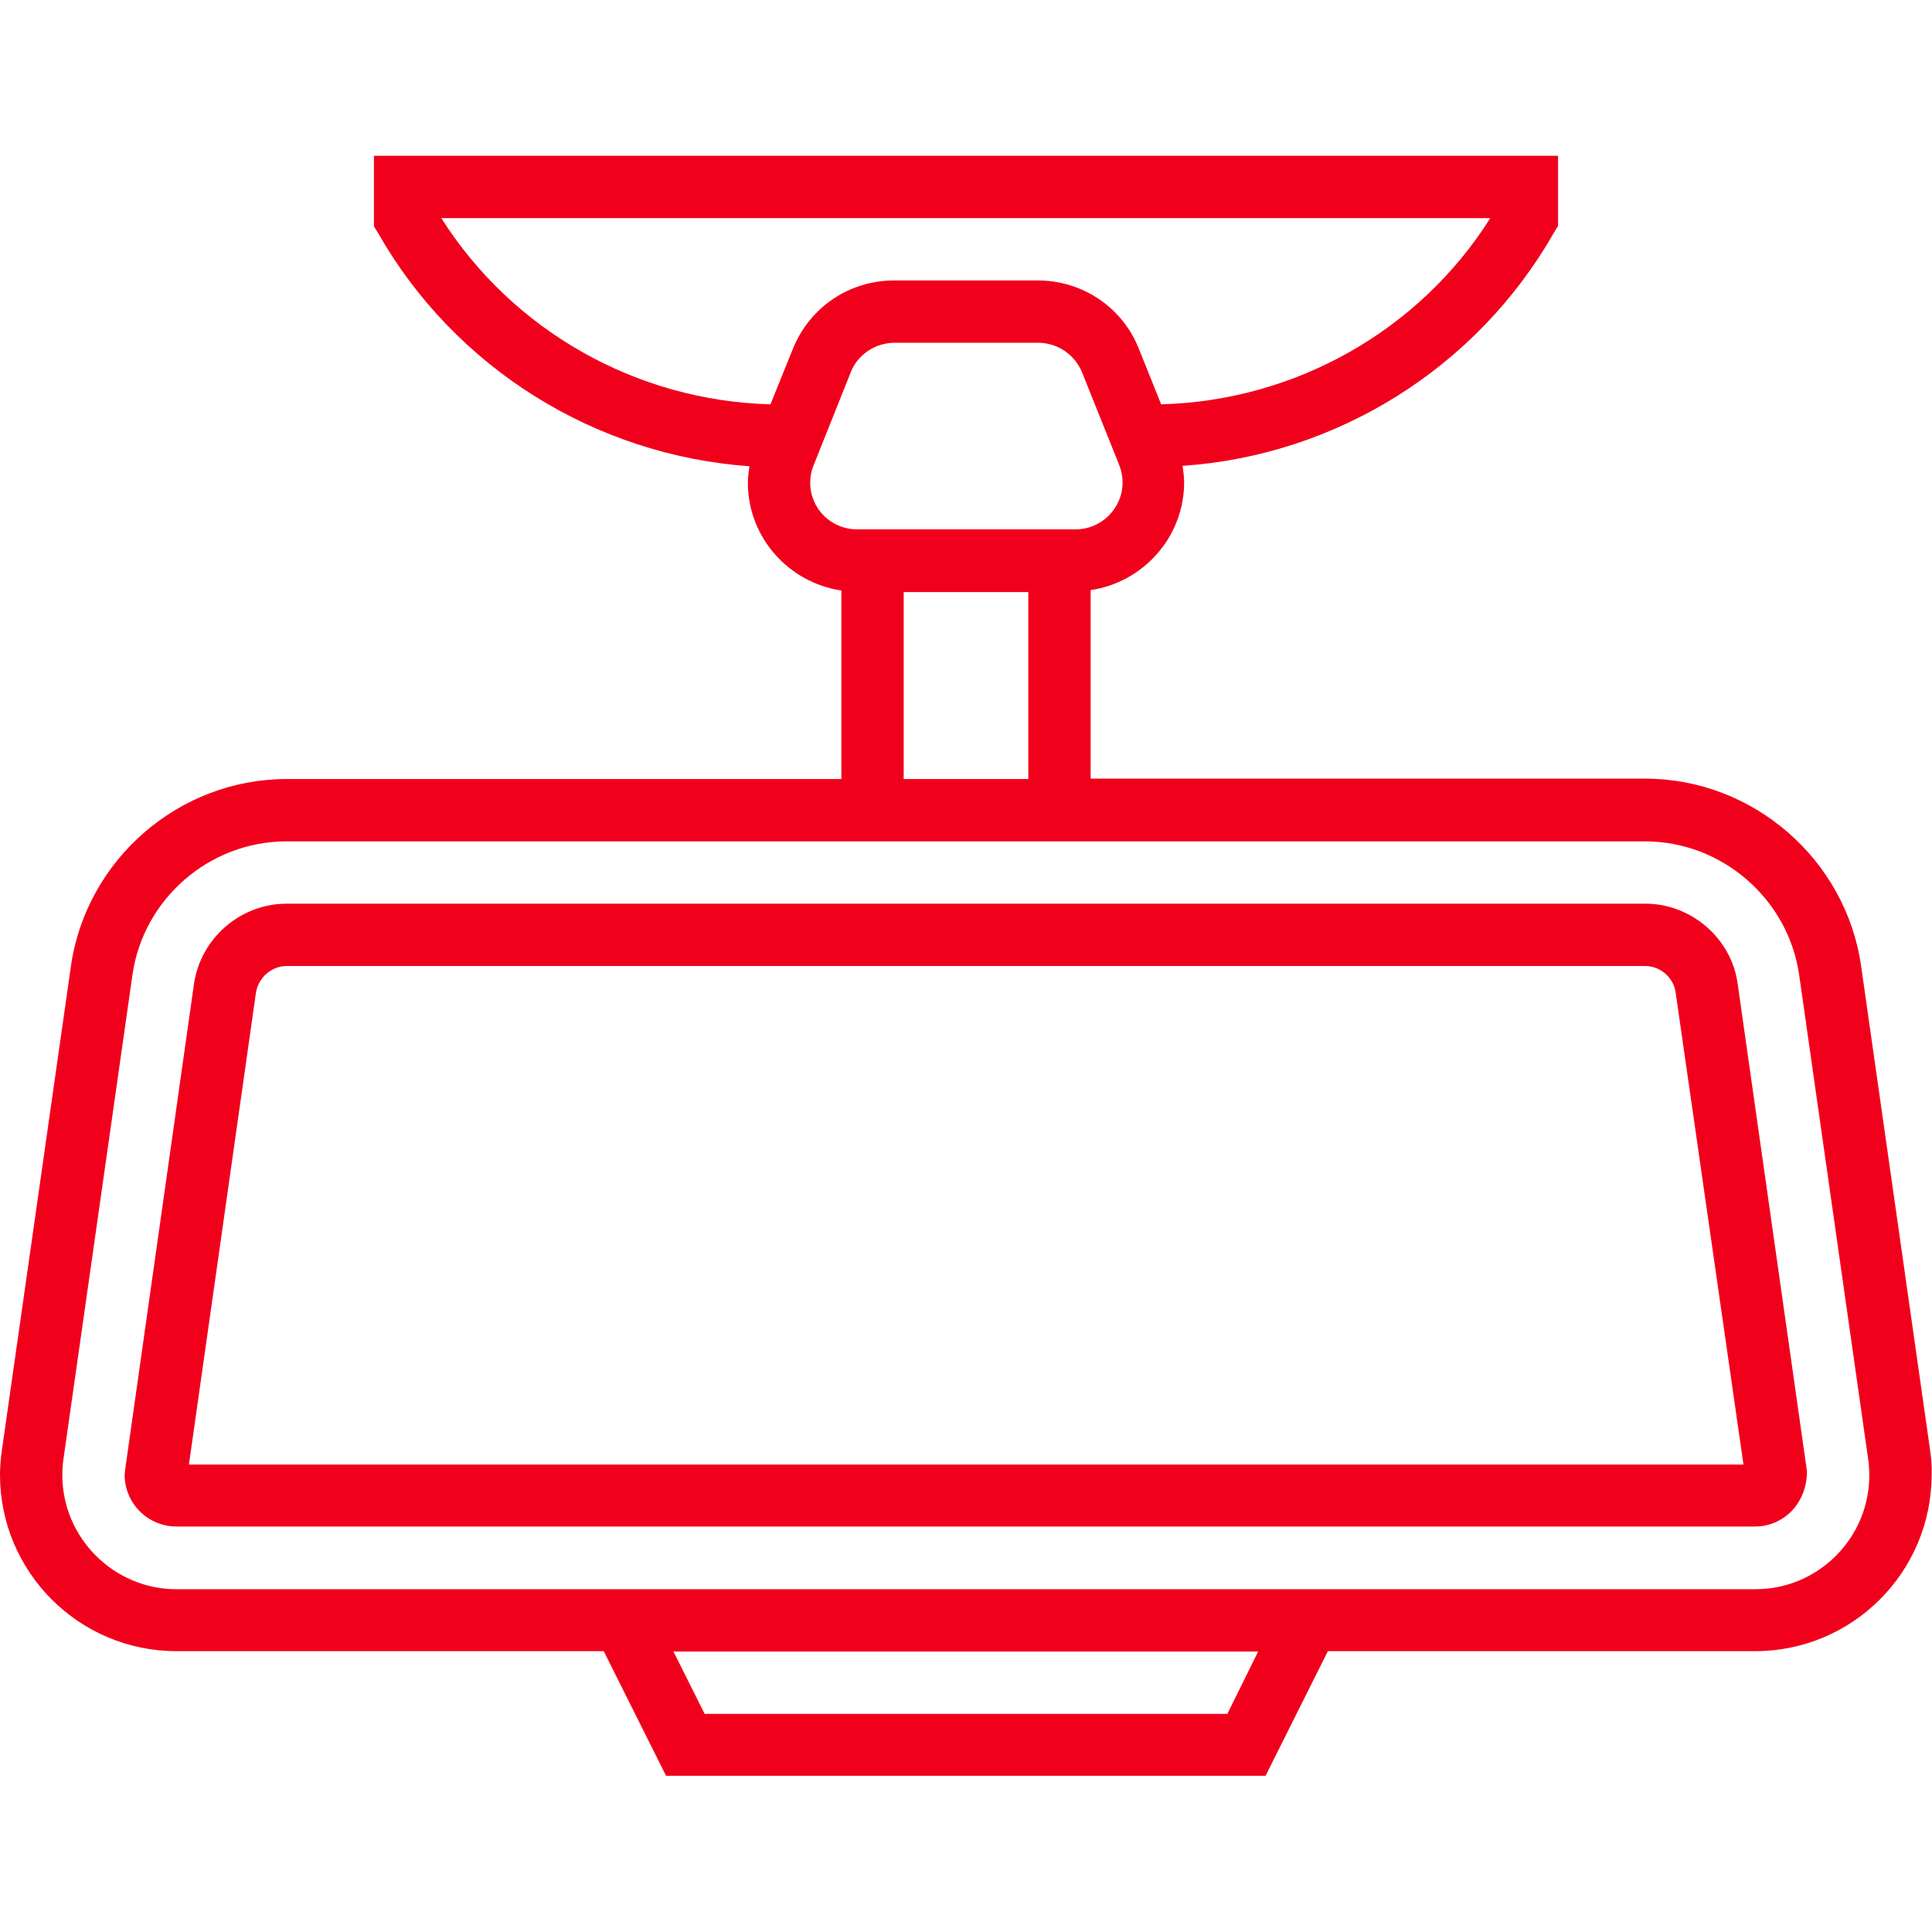
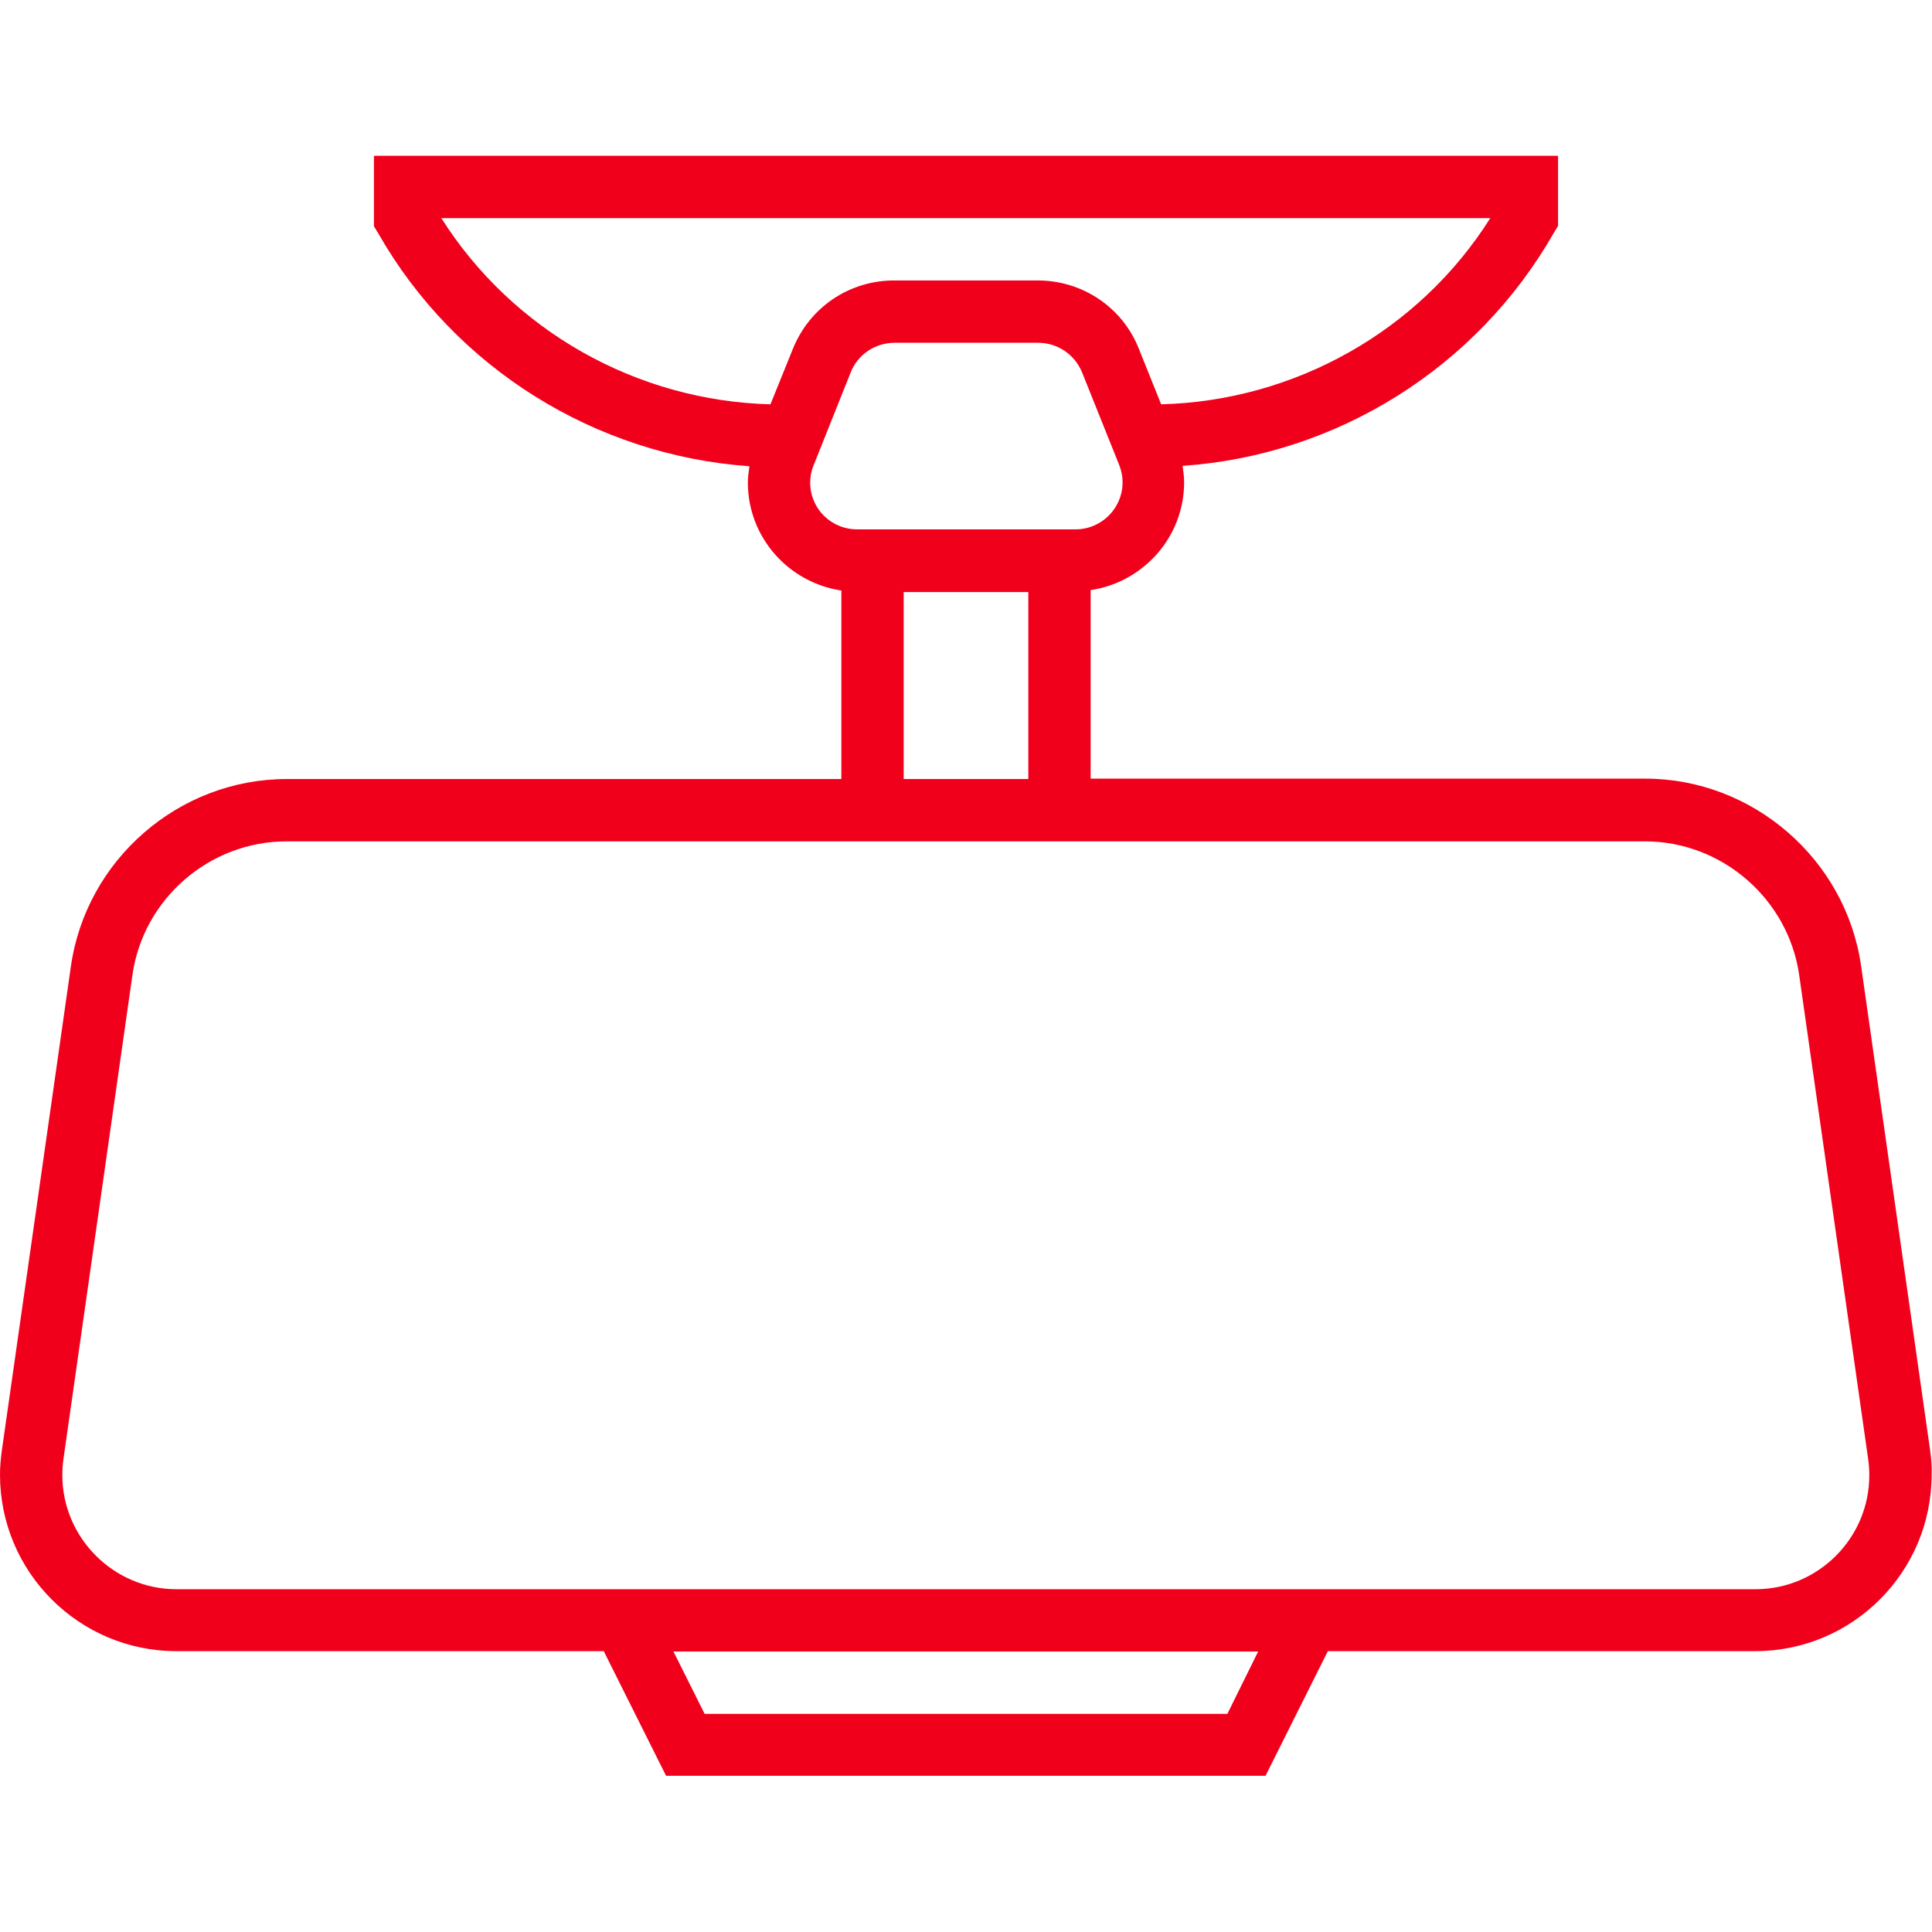
<svg xmlns="http://www.w3.org/2000/svg" version="1.1" id="Layer_1" x="0px" y="0px" viewBox="0 0 496 496" style="enable-background:new 0 0 496 496;" xml:space="preserve">
  <style type="text/css">
	.st0{fill:#F1001C;}
</style>
-   <path class="st0" d="M422.4,232H73.6c-11.9,0-22.1,8.9-23.8,20.6L32.1,377.5l-0.1,1.1c0,7.4,6,13.3,13.3,13.3h405.3  c3.5,0,6.8-1.4,9.3-3.9c2.6-2.7,4-6.3,4-10.3l-17.8-125.2C444.5,240.9,434.2,232,422.4,232z M48.5,376l17.2-121.1  c0.6-3.9,4-6.9,7.9-6.9h348.7c4,0,7.4,3,7.9,6.9L447.6,376H48.5z" />
  <path class="st0" d="M495.5,372.2l-17.7-124.2c-3.9-27.4-27.8-48.1-55.4-48.1H280v-48.4c13.5-2,24-13.6,24-27.7  c0-1.4-0.2-2.8-0.4-4.2c39.5-2.7,75.5-25.1,95.3-59.8l1.1-1.8V40H96v18.1l1.1,1.8c19.8,34.7,55.8,57,95.3,59.8  c-0.2,1.4-0.4,2.8-0.4,4.2c0,14.1,10.5,25.7,24,27.7V200H73.6c-27.7,0-51.5,20.7-55.4,48.1L0.5,372.2c-0.3,2.1-0.5,4.3-0.5,6.4  c0,25,20.3,45.3,45.3,45.3h109.7l16,32h153.9l16-32h109.7c25,0,45.3-20.3,45.3-45.3C496,376.5,495.8,374.4,495.5,372.2z   M197.8,103.8c-34.4-0.9-66.2-18.9-84.5-47.8h269.3c-18.3,29-50.2,46.9-84.5,47.8l-5.7-14.2C288.2,78.9,277.9,72,266.4,72h-36.8  c-11.6,0-21.8,6.9-26.1,17.7L197.8,103.8z M208,123.9c0-1.5,0.3-3.1,0.9-4.5l9.5-23.8c1.8-4.6,6.3-7.6,11.3-7.6h36.8  c5,0,9.4,3,11.3,7.6l9.5,23.7c0.6,1.5,0.9,3,0.9,4.5c0,6.7-5.4,12.1-12.1,12.1h-55.8C213.4,136,208,130.6,208,123.9z M232,152h32v48  h-32V152z M315.1,440H180.9l-8-16h150.1L315.1,440z M450.7,408H45.3C29.2,408,16,394.8,16,378.7c0-1.4,0.1-2.8,0.3-4.2L34,250.3  c2.8-19.6,19.8-34.3,39.6-34.3h348.7c19.8,0,36.8,14.8,39.6,34.3l17.7,124.2c0.2,1.4,0.3,2.8,0.3,4.1C480,394.8,466.8,408,450.7,408  z" />
</svg>